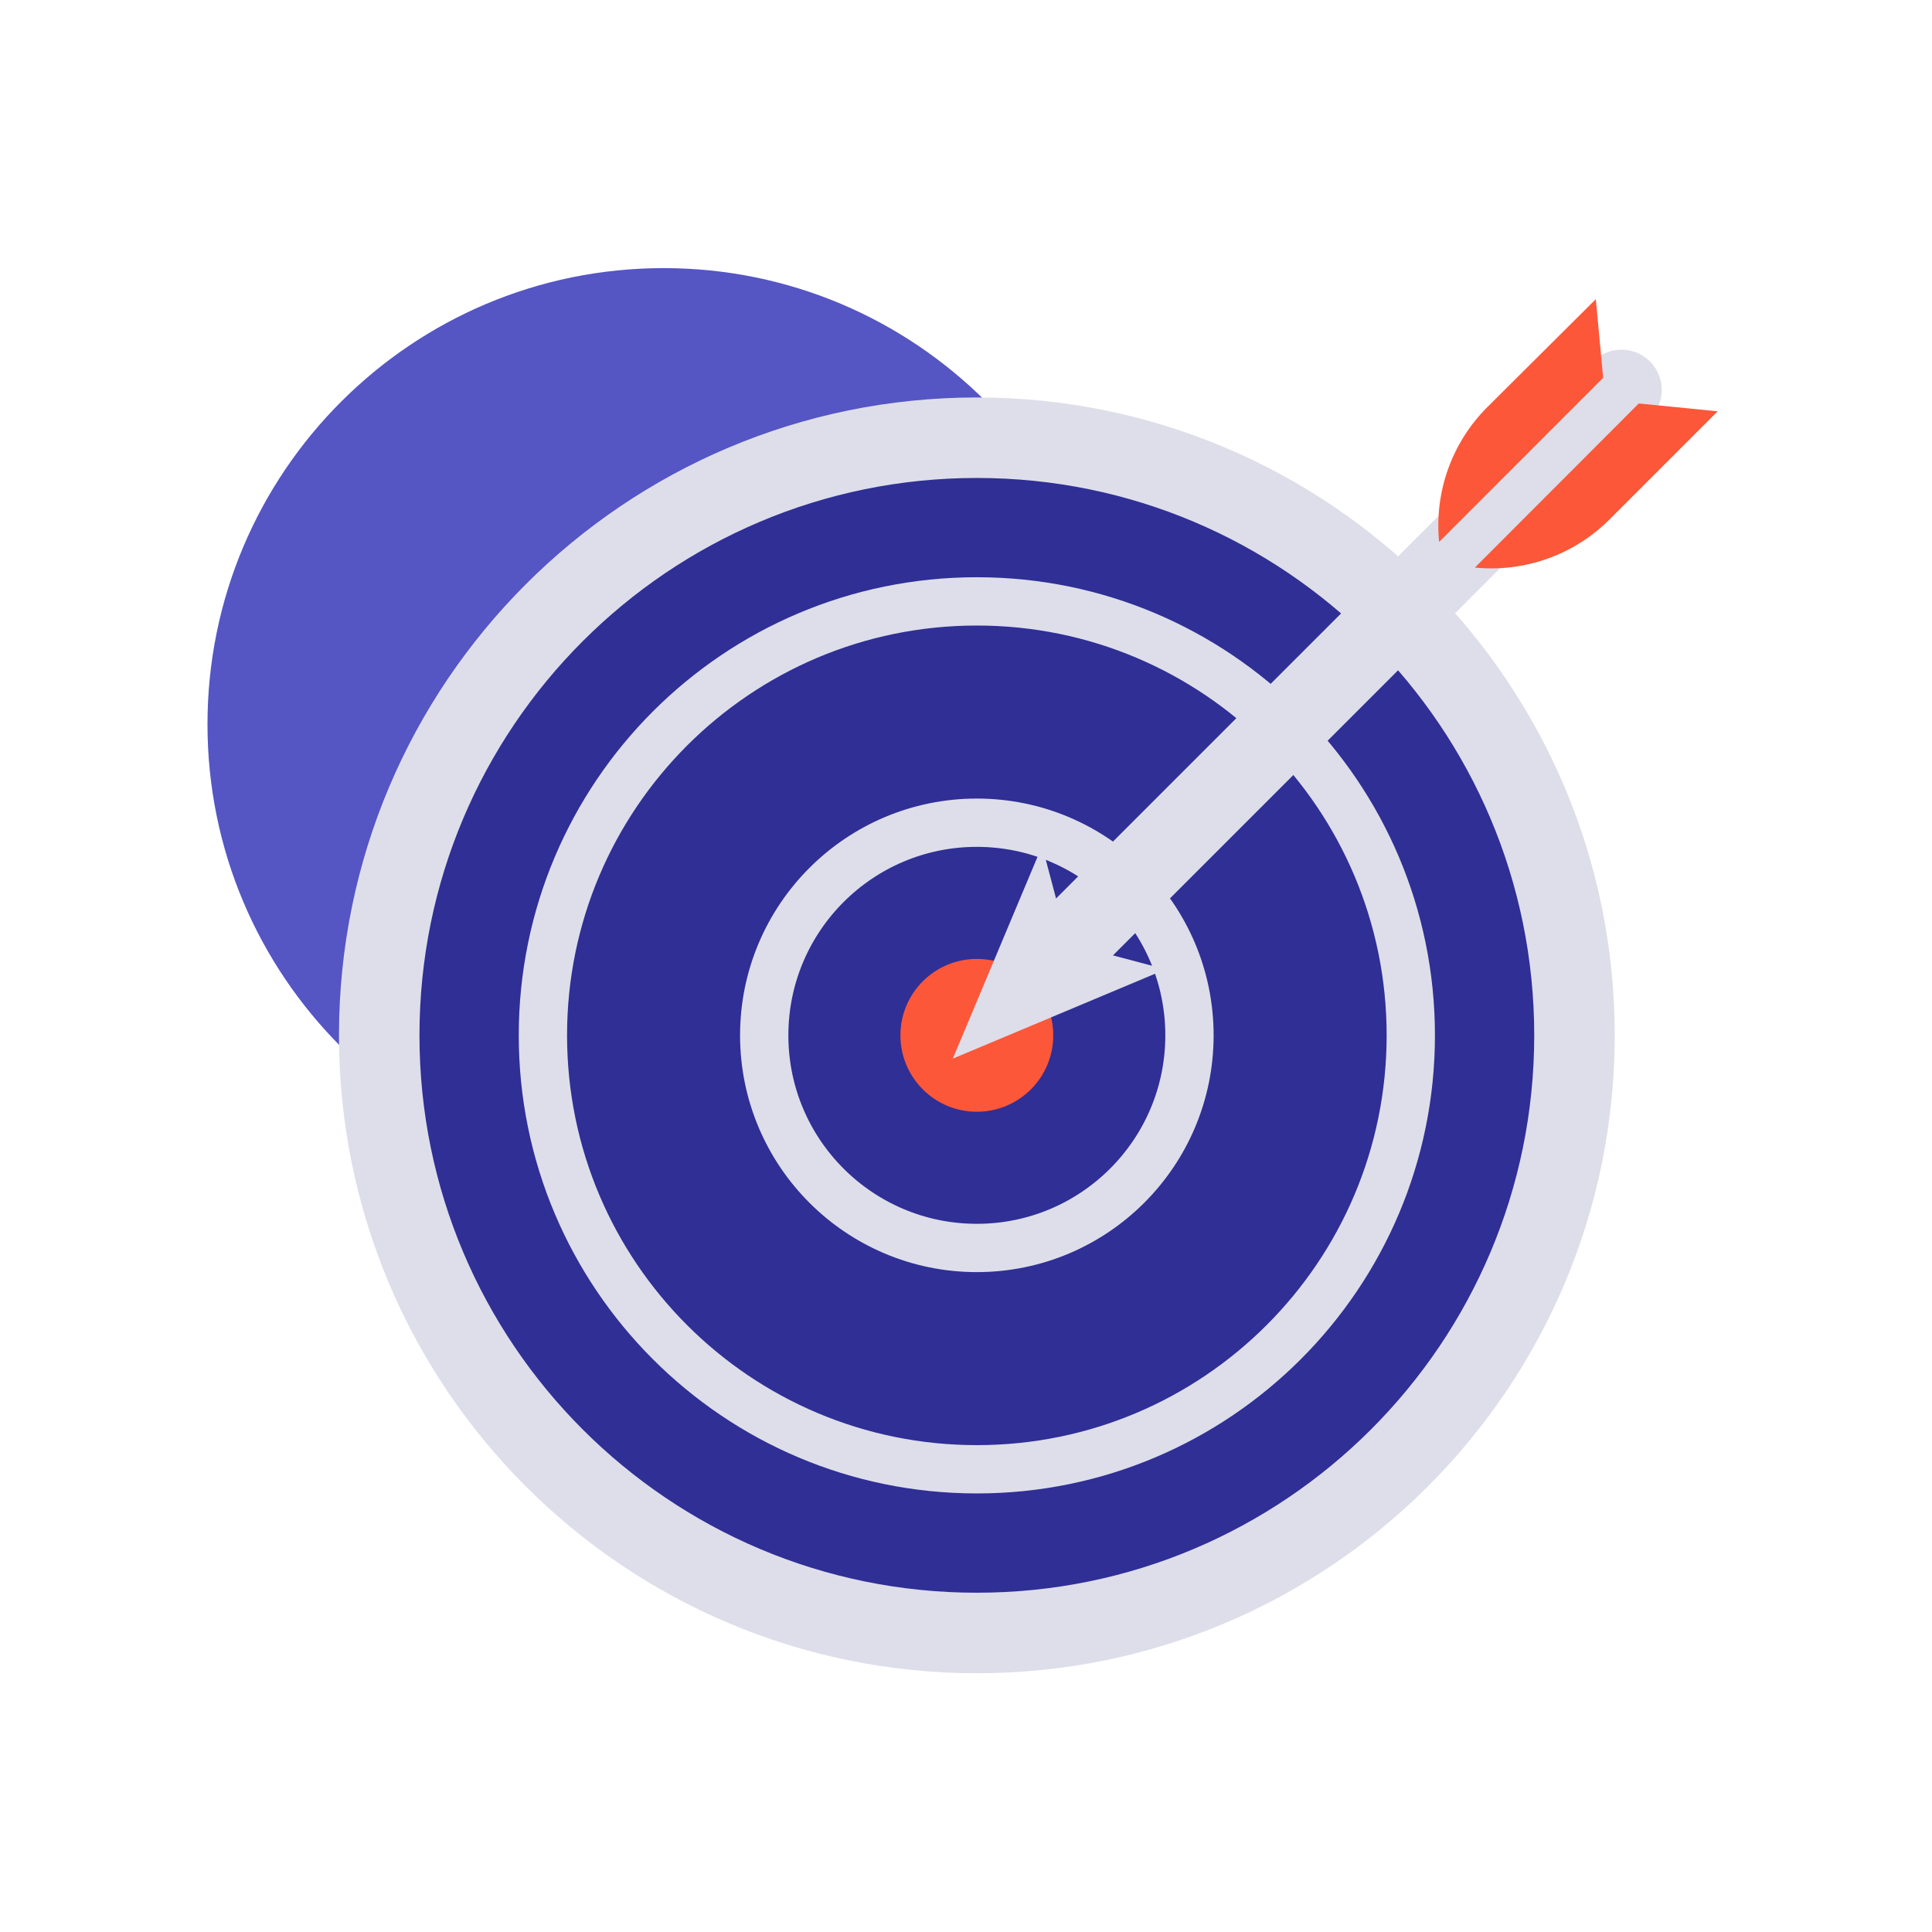
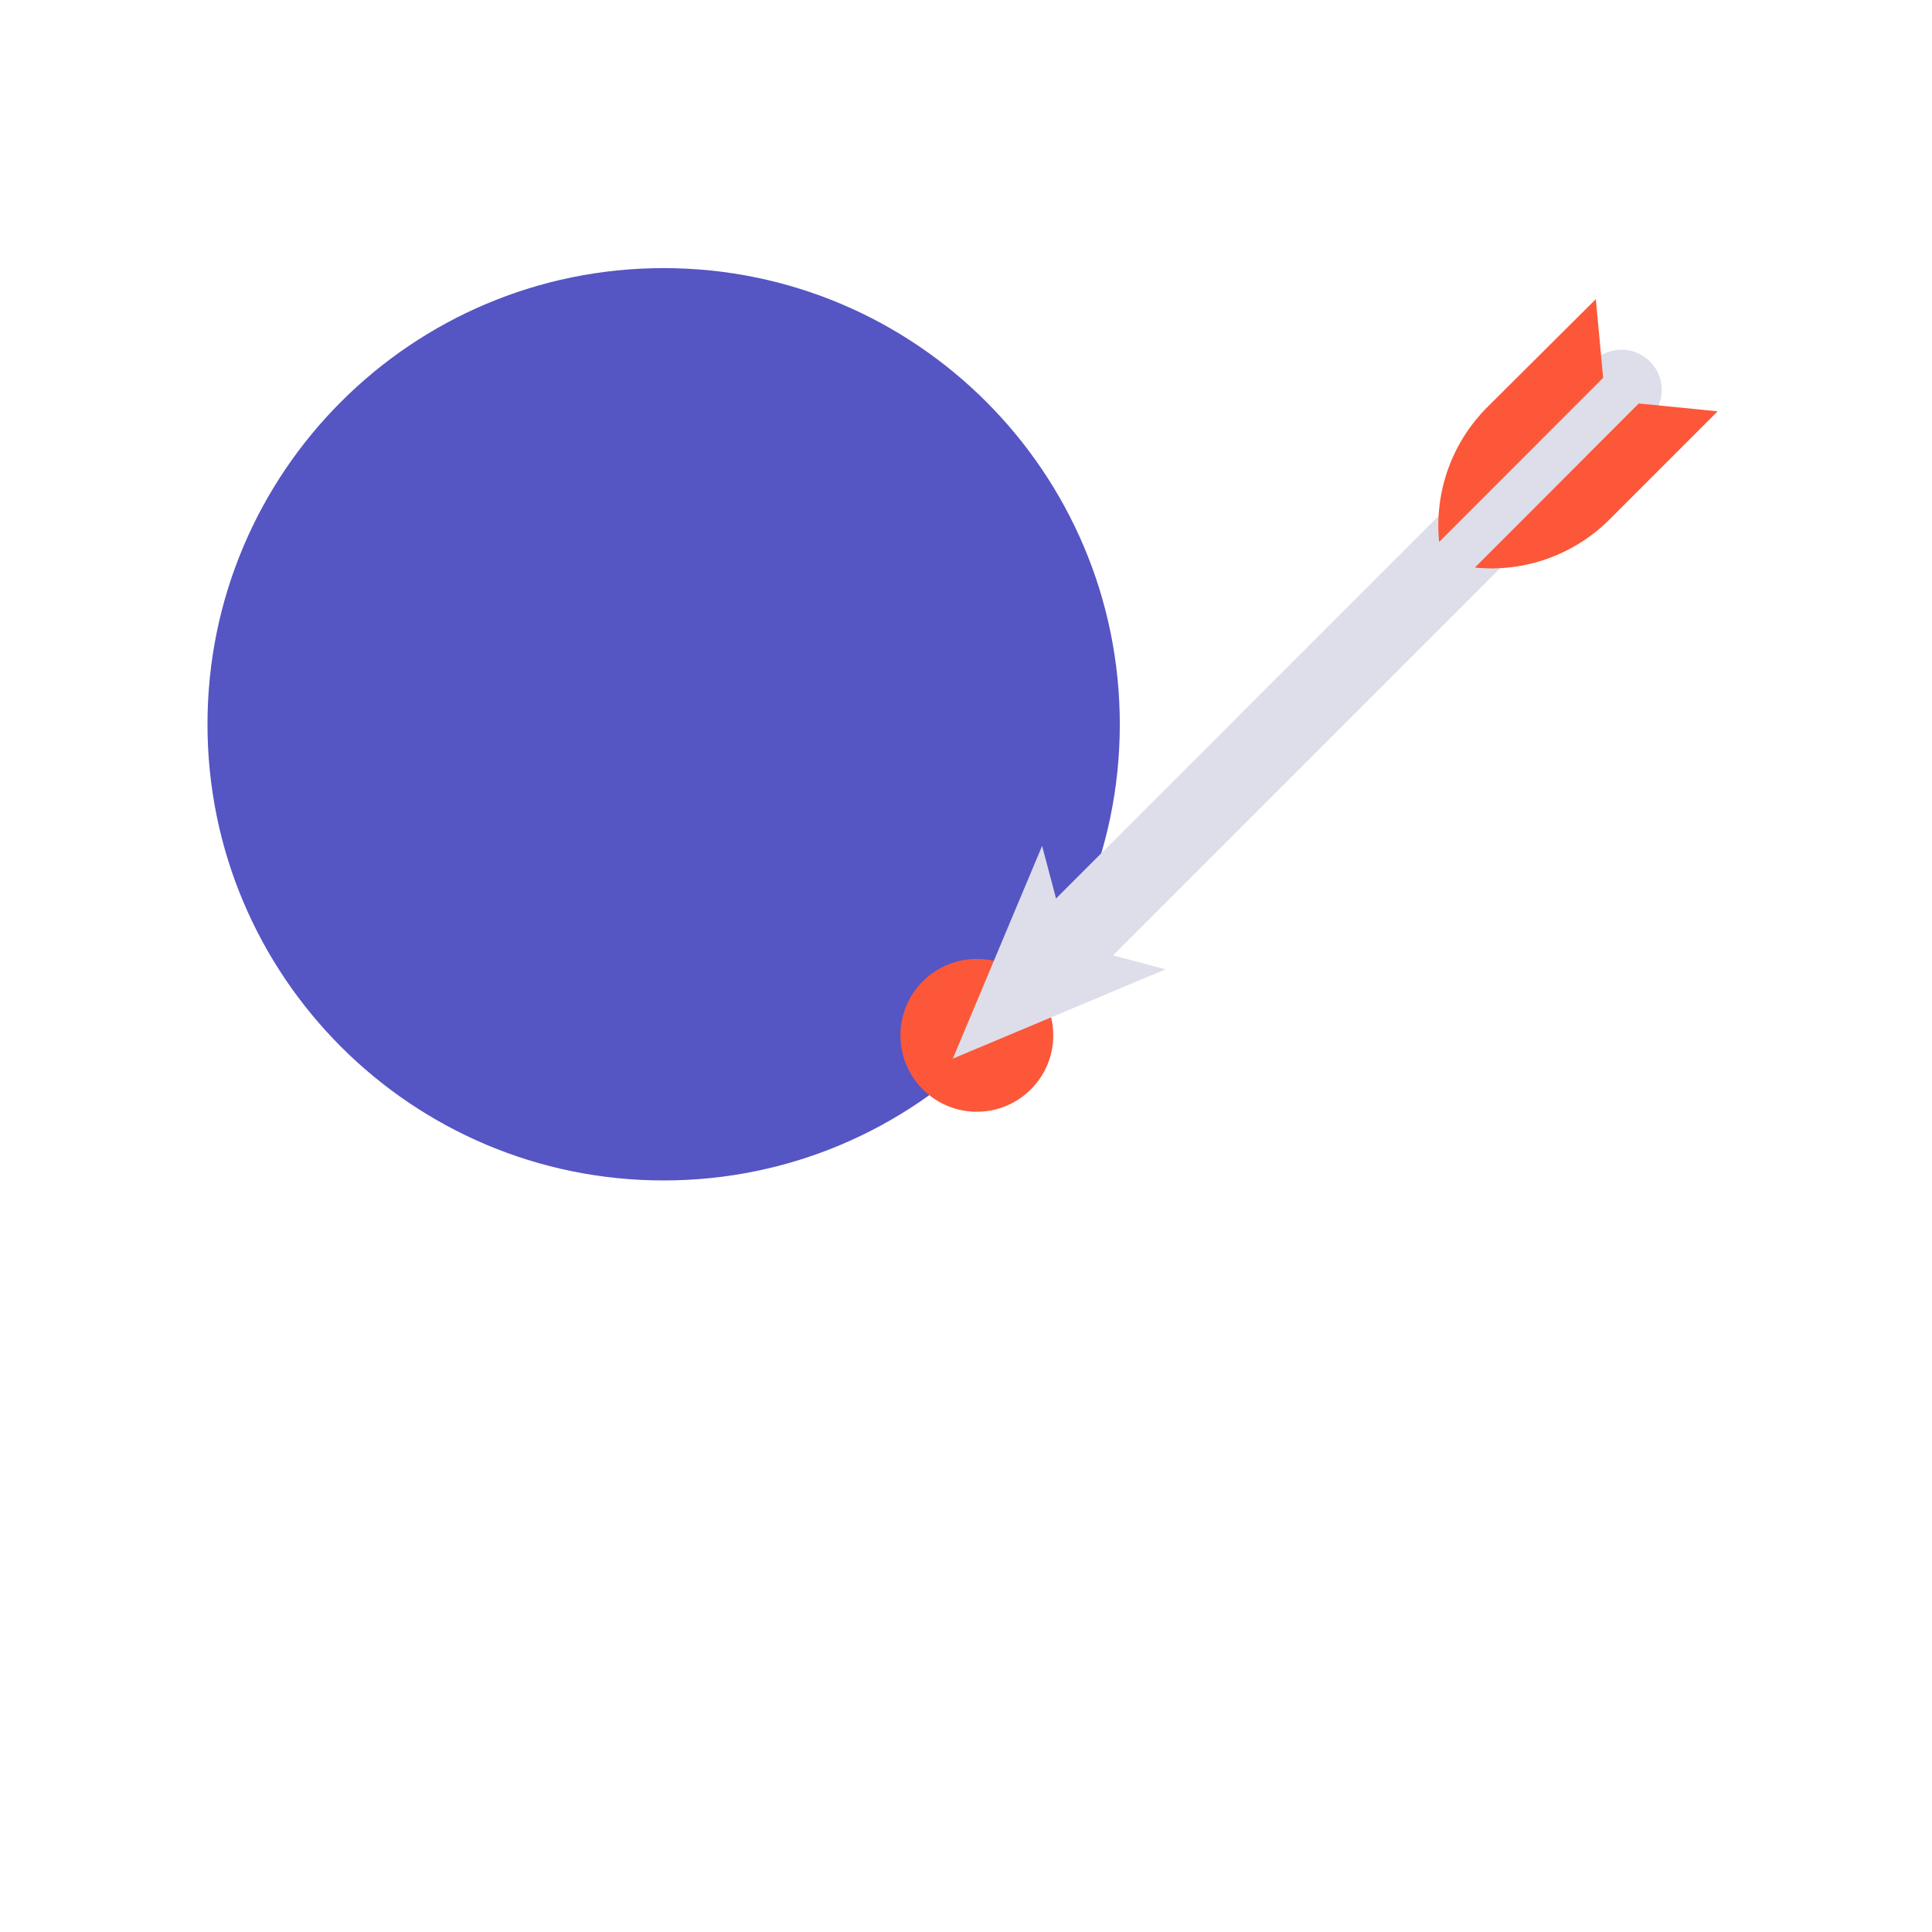
<svg xmlns="http://www.w3.org/2000/svg" width="120" height="120" viewBox="0 0 120 120" fill="none">
  <path d="M41.22 73.32C56.868 73.32 69.553 60.635 69.553 44.987C69.553 29.339 56.868 16.653 41.22 16.653C25.572 16.653 12.887 29.339 12.887 44.987C12.887 60.635 25.572 73.32 41.22 73.32Z" fill="#5555C4" />
-   <path d="M60.674 101.427C81.174 101.427 97.794 84.808 97.794 64.307C97.794 43.806 81.174 27.187 60.674 27.187C40.173 27.187 23.554 43.806 23.554 64.307C23.554 84.808 40.173 101.427 60.674 101.427Z" fill="#2F2F96" stroke="#DDDEE9" stroke-width="5" stroke-linecap="round" stroke-linejoin="round" />
-   <path d="M60.674 91.26C75.56 91.26 87.627 79.193 87.627 64.307C87.627 49.421 75.56 37.353 60.674 37.353C45.788 37.353 33.721 49.421 33.721 64.307C33.721 79.193 45.788 91.26 60.674 91.26Z" fill="#2F2F96" stroke="#DDDEE9" stroke-width="3" stroke-linecap="round" stroke-linejoin="round" />
-   <path d="M60.673 77.513C67.967 77.513 73.88 71.601 73.88 64.307C73.88 57.013 67.967 51.1 60.673 51.1C53.38 51.1 47.467 57.013 47.467 64.307C47.467 71.601 53.38 77.513 60.673 77.513Z" fill="#2F2F96" stroke="#DDDEE9" stroke-width="3" stroke-linecap="round" stroke-linejoin="round" />
  <path d="M60.673 69.053C63.295 69.053 65.42 66.928 65.42 64.307C65.42 61.685 63.295 59.56 60.673 59.56C58.052 59.56 55.927 61.685 55.927 64.307C55.927 66.928 58.052 69.053 60.673 69.053Z" fill="#FC5739" />
  <path d="M65.834 59.1L100.714 24.22" stroke="#DDDEE9" stroke-width="5" stroke-linecap="round" stroke-linejoin="round" />
  <path d="M59.181 65.753L72.394 60.207L66.334 58.6L64.727 52.54L59.181 65.753Z" fill="#DDDEE9" />
  <path d="M106.687 25.547L99.974 32.26C98.888 33.347 97.574 34.18 96.127 34.697C94.68 35.215 93.137 35.405 91.607 35.253L101.787 25.06L106.687 25.547Z" fill="#FC5739" />
  <path d="M99.574 23.467L89.387 33.66C89.235 32.131 89.424 30.588 89.94 29.141C90.457 27.694 91.288 26.38 92.374 25.293L99.12 18.58L99.574 23.467Z" fill="#FC5739" />
</svg>